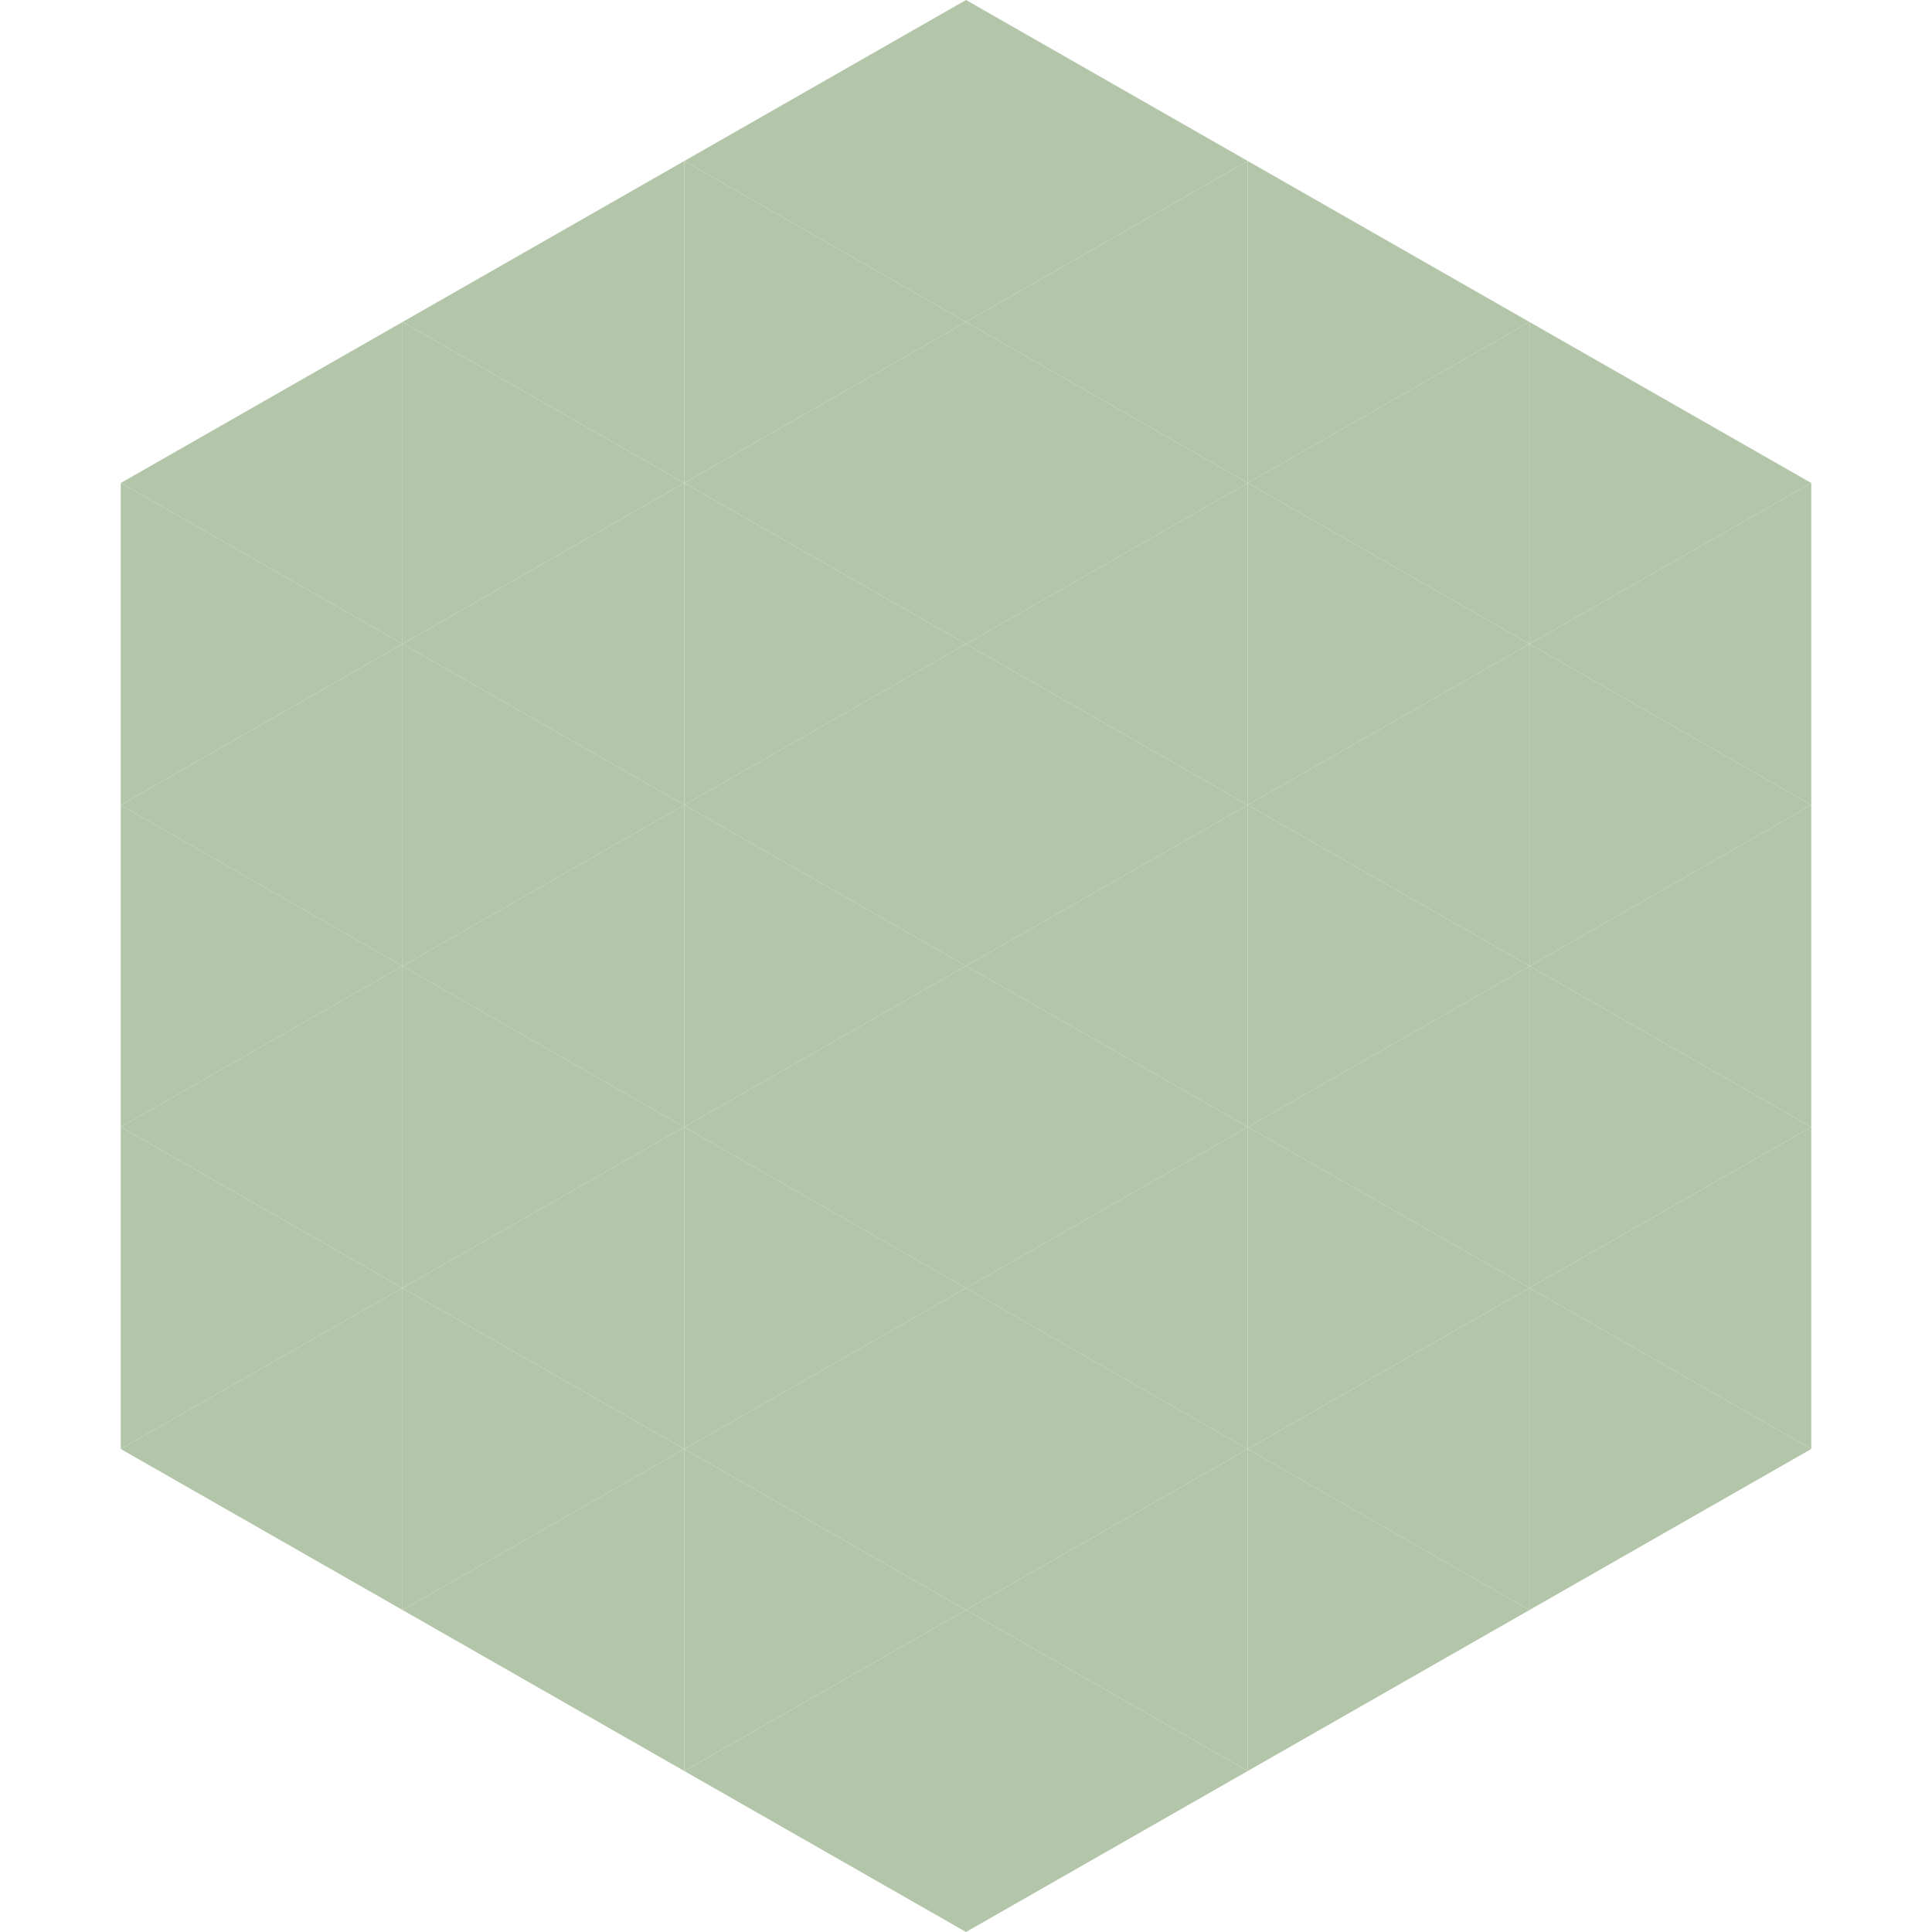
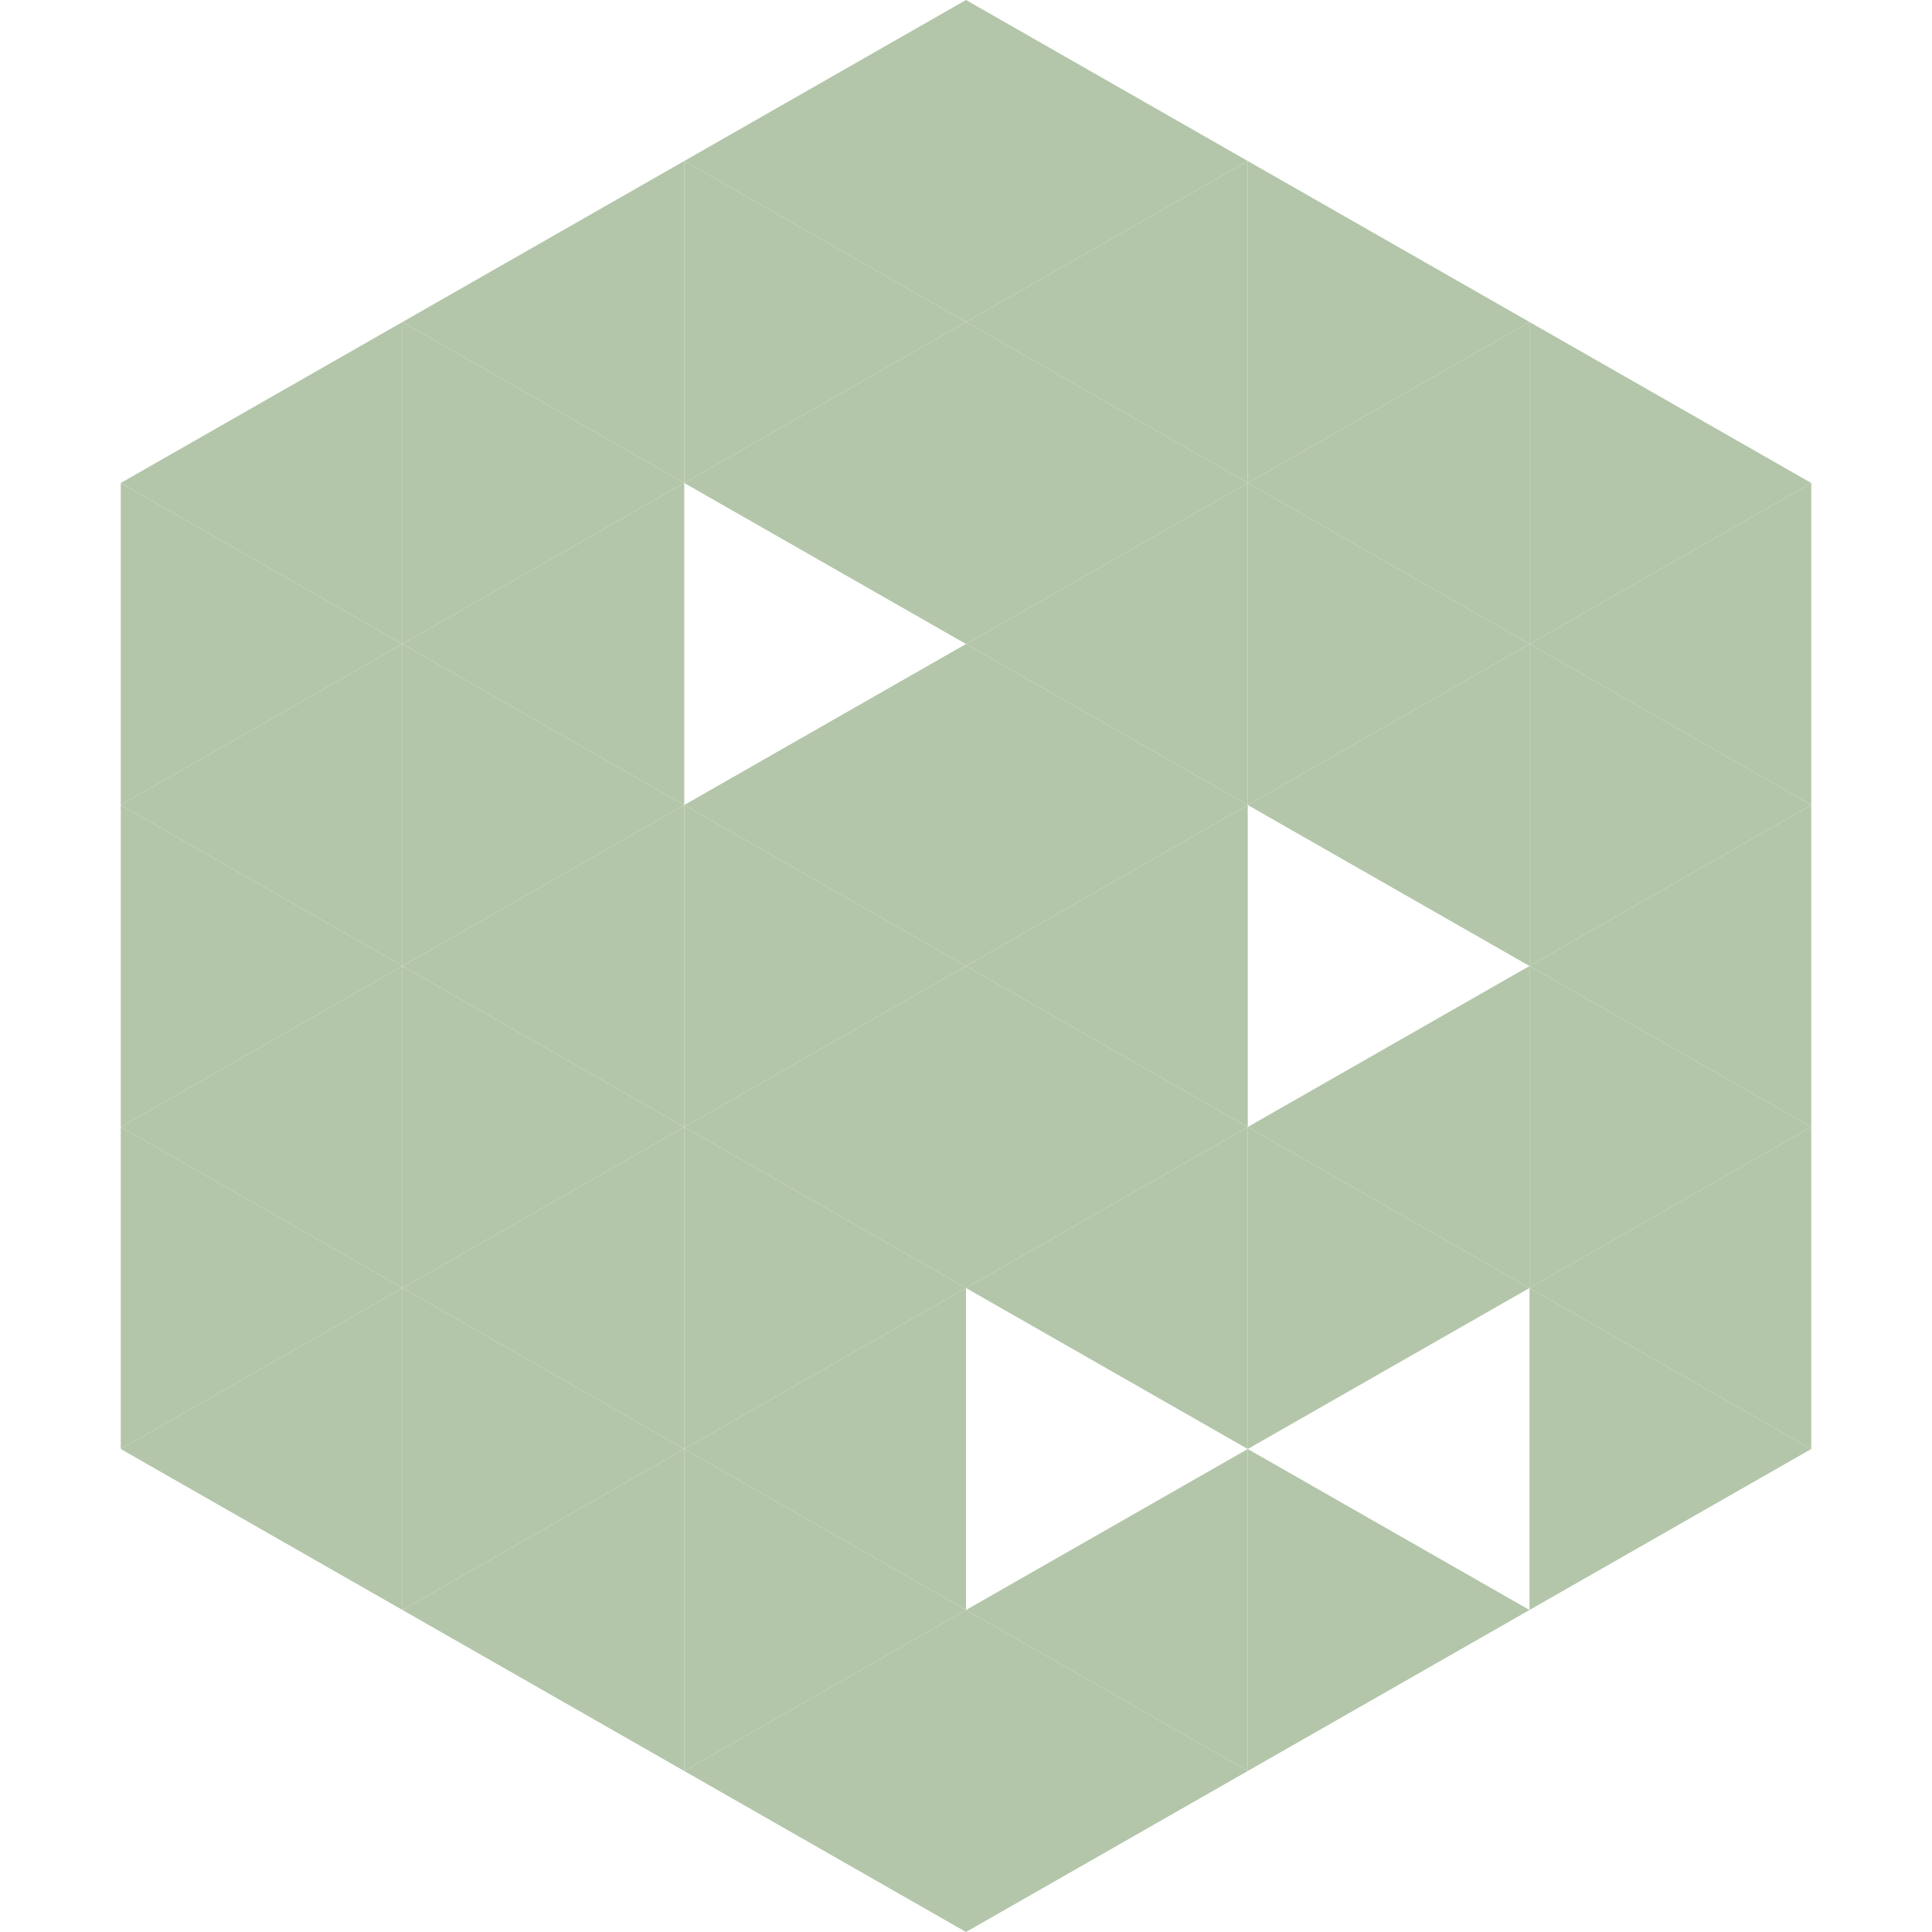
<svg xmlns="http://www.w3.org/2000/svg" width="240" height="240">
  <polygon points="50,40 15,60 50,80" style="fill:rgb(179,198,170)" />
  <polygon points="190,40 225,60 190,80" style="fill:rgb(179,198,170)" />
  <polygon points="15,60 50,80 15,100" style="fill:rgb(179,198,170)" />
  <polygon points="225,60 190,80 225,100" style="fill:rgb(179,198,170)" />
  <polygon points="50,80 15,100 50,120" style="fill:rgb(179,198,170)" />
  <polygon points="190,80 225,100 190,120" style="fill:rgb(179,198,170)" />
  <polygon points="15,100 50,120 15,140" style="fill:rgb(179,198,170)" />
  <polygon points="225,100 190,120 225,140" style="fill:rgb(179,198,170)" />
  <polygon points="50,120 15,140 50,160" style="fill:rgb(179,198,170)" />
  <polygon points="190,120 225,140 190,160" style="fill:rgb(179,198,170)" />
  <polygon points="15,140 50,160 15,180" style="fill:rgb(179,198,170)" />
  <polygon points="225,140 190,160 225,180" style="fill:rgb(179,198,170)" />
  <polygon points="50,160 15,180 50,200" style="fill:rgb(179,198,170)" />
  <polygon points="190,160 225,180 190,200" style="fill:rgb(179,198,170)" />
  <polygon points="15,180 50,200 15,220" style="fill:rgb(255,255,255); fill-opacity:0" />
  <polygon points="225,180 190,200 225,220" style="fill:rgb(255,255,255); fill-opacity:0" />
  <polygon points="50,0 85,20 50,40" style="fill:rgb(255,255,255); fill-opacity:0" />
  <polygon points="190,0 155,20 190,40" style="fill:rgb(255,255,255); fill-opacity:0" />
  <polygon points="85,20 50,40 85,60" style="fill:rgb(179,198,170)" />
  <polygon points="155,20 190,40 155,60" style="fill:rgb(179,198,170)" />
  <polygon points="50,40 85,60 50,80" style="fill:rgb(179,198,170)" />
  <polygon points="190,40 155,60 190,80" style="fill:rgb(179,198,170)" />
  <polygon points="85,60 50,80 85,100" style="fill:rgb(179,198,170)" />
  <polygon points="155,60 190,80 155,100" style="fill:rgb(179,198,170)" />
  <polygon points="50,80 85,100 50,120" style="fill:rgb(179,198,170)" />
  <polygon points="190,80 155,100 190,120" style="fill:rgb(179,198,170)" />
  <polygon points="85,100 50,120 85,140" style="fill:rgb(179,198,170)" />
-   <polygon points="155,100 190,120 155,140" style="fill:rgb(179,198,170)" />
  <polygon points="50,120 85,140 50,160" style="fill:rgb(179,198,170)" />
  <polygon points="190,120 155,140 190,160" style="fill:rgb(179,198,170)" />
  <polygon points="85,140 50,160 85,180" style="fill:rgb(179,198,170)" />
  <polygon points="155,140 190,160 155,180" style="fill:rgb(179,198,170)" />
  <polygon points="50,160 85,180 50,200" style="fill:rgb(179,198,170)" />
-   <polygon points="190,160 155,180 190,200" style="fill:rgb(179,198,170)" />
  <polygon points="85,180 50,200 85,220" style="fill:rgb(179,198,170)" />
  <polygon points="155,180 190,200 155,220" style="fill:rgb(179,198,170)" />
  <polygon points="120,0 85,20 120,40" style="fill:rgb(179,198,170)" />
  <polygon points="120,0 155,20 120,40" style="fill:rgb(179,198,170)" />
  <polygon points="85,20 120,40 85,60" style="fill:rgb(179,198,170)" />
  <polygon points="155,20 120,40 155,60" style="fill:rgb(179,198,170)" />
  <polygon points="120,40 85,60 120,80" style="fill:rgb(179,198,170)" />
  <polygon points="120,40 155,60 120,80" style="fill:rgb(179,198,170)" />
-   <polygon points="85,60 120,80 85,100" style="fill:rgb(179,198,170)" />
  <polygon points="155,60 120,80 155,100" style="fill:rgb(179,198,170)" />
  <polygon points="120,80 85,100 120,120" style="fill:rgb(179,198,170)" />
  <polygon points="120,80 155,100 120,120" style="fill:rgb(179,198,170)" />
  <polygon points="85,100 120,120 85,140" style="fill:rgb(179,198,170)" />
  <polygon points="155,100 120,120 155,140" style="fill:rgb(179,198,170)" />
  <polygon points="120,120 85,140 120,160" style="fill:rgb(179,198,170)" />
  <polygon points="120,120 155,140 120,160" style="fill:rgb(179,198,170)" />
  <polygon points="85,140 120,160 85,180" style="fill:rgb(179,198,170)" />
  <polygon points="155,140 120,160 155,180" style="fill:rgb(179,198,170)" />
  <polygon points="120,160 85,180 120,200" style="fill:rgb(179,198,170)" />
-   <polygon points="120,160 155,180 120,200" style="fill:rgb(179,198,170)" />
  <polygon points="85,180 120,200 85,220" style="fill:rgb(179,198,170)" />
  <polygon points="155,180 120,200 155,220" style="fill:rgb(179,198,170)" />
  <polygon points="120,200 85,220 120,240" style="fill:rgb(179,198,170)" />
  <polygon points="120,200 155,220 120,240" style="fill:rgb(179,198,170)" />
  <polygon points="85,220 120,240 85,260" style="fill:rgb(255,255,255); fill-opacity:0" />
  <polygon points="155,220 120,240 155,260" style="fill:rgb(255,255,255); fill-opacity:0" />
</svg>